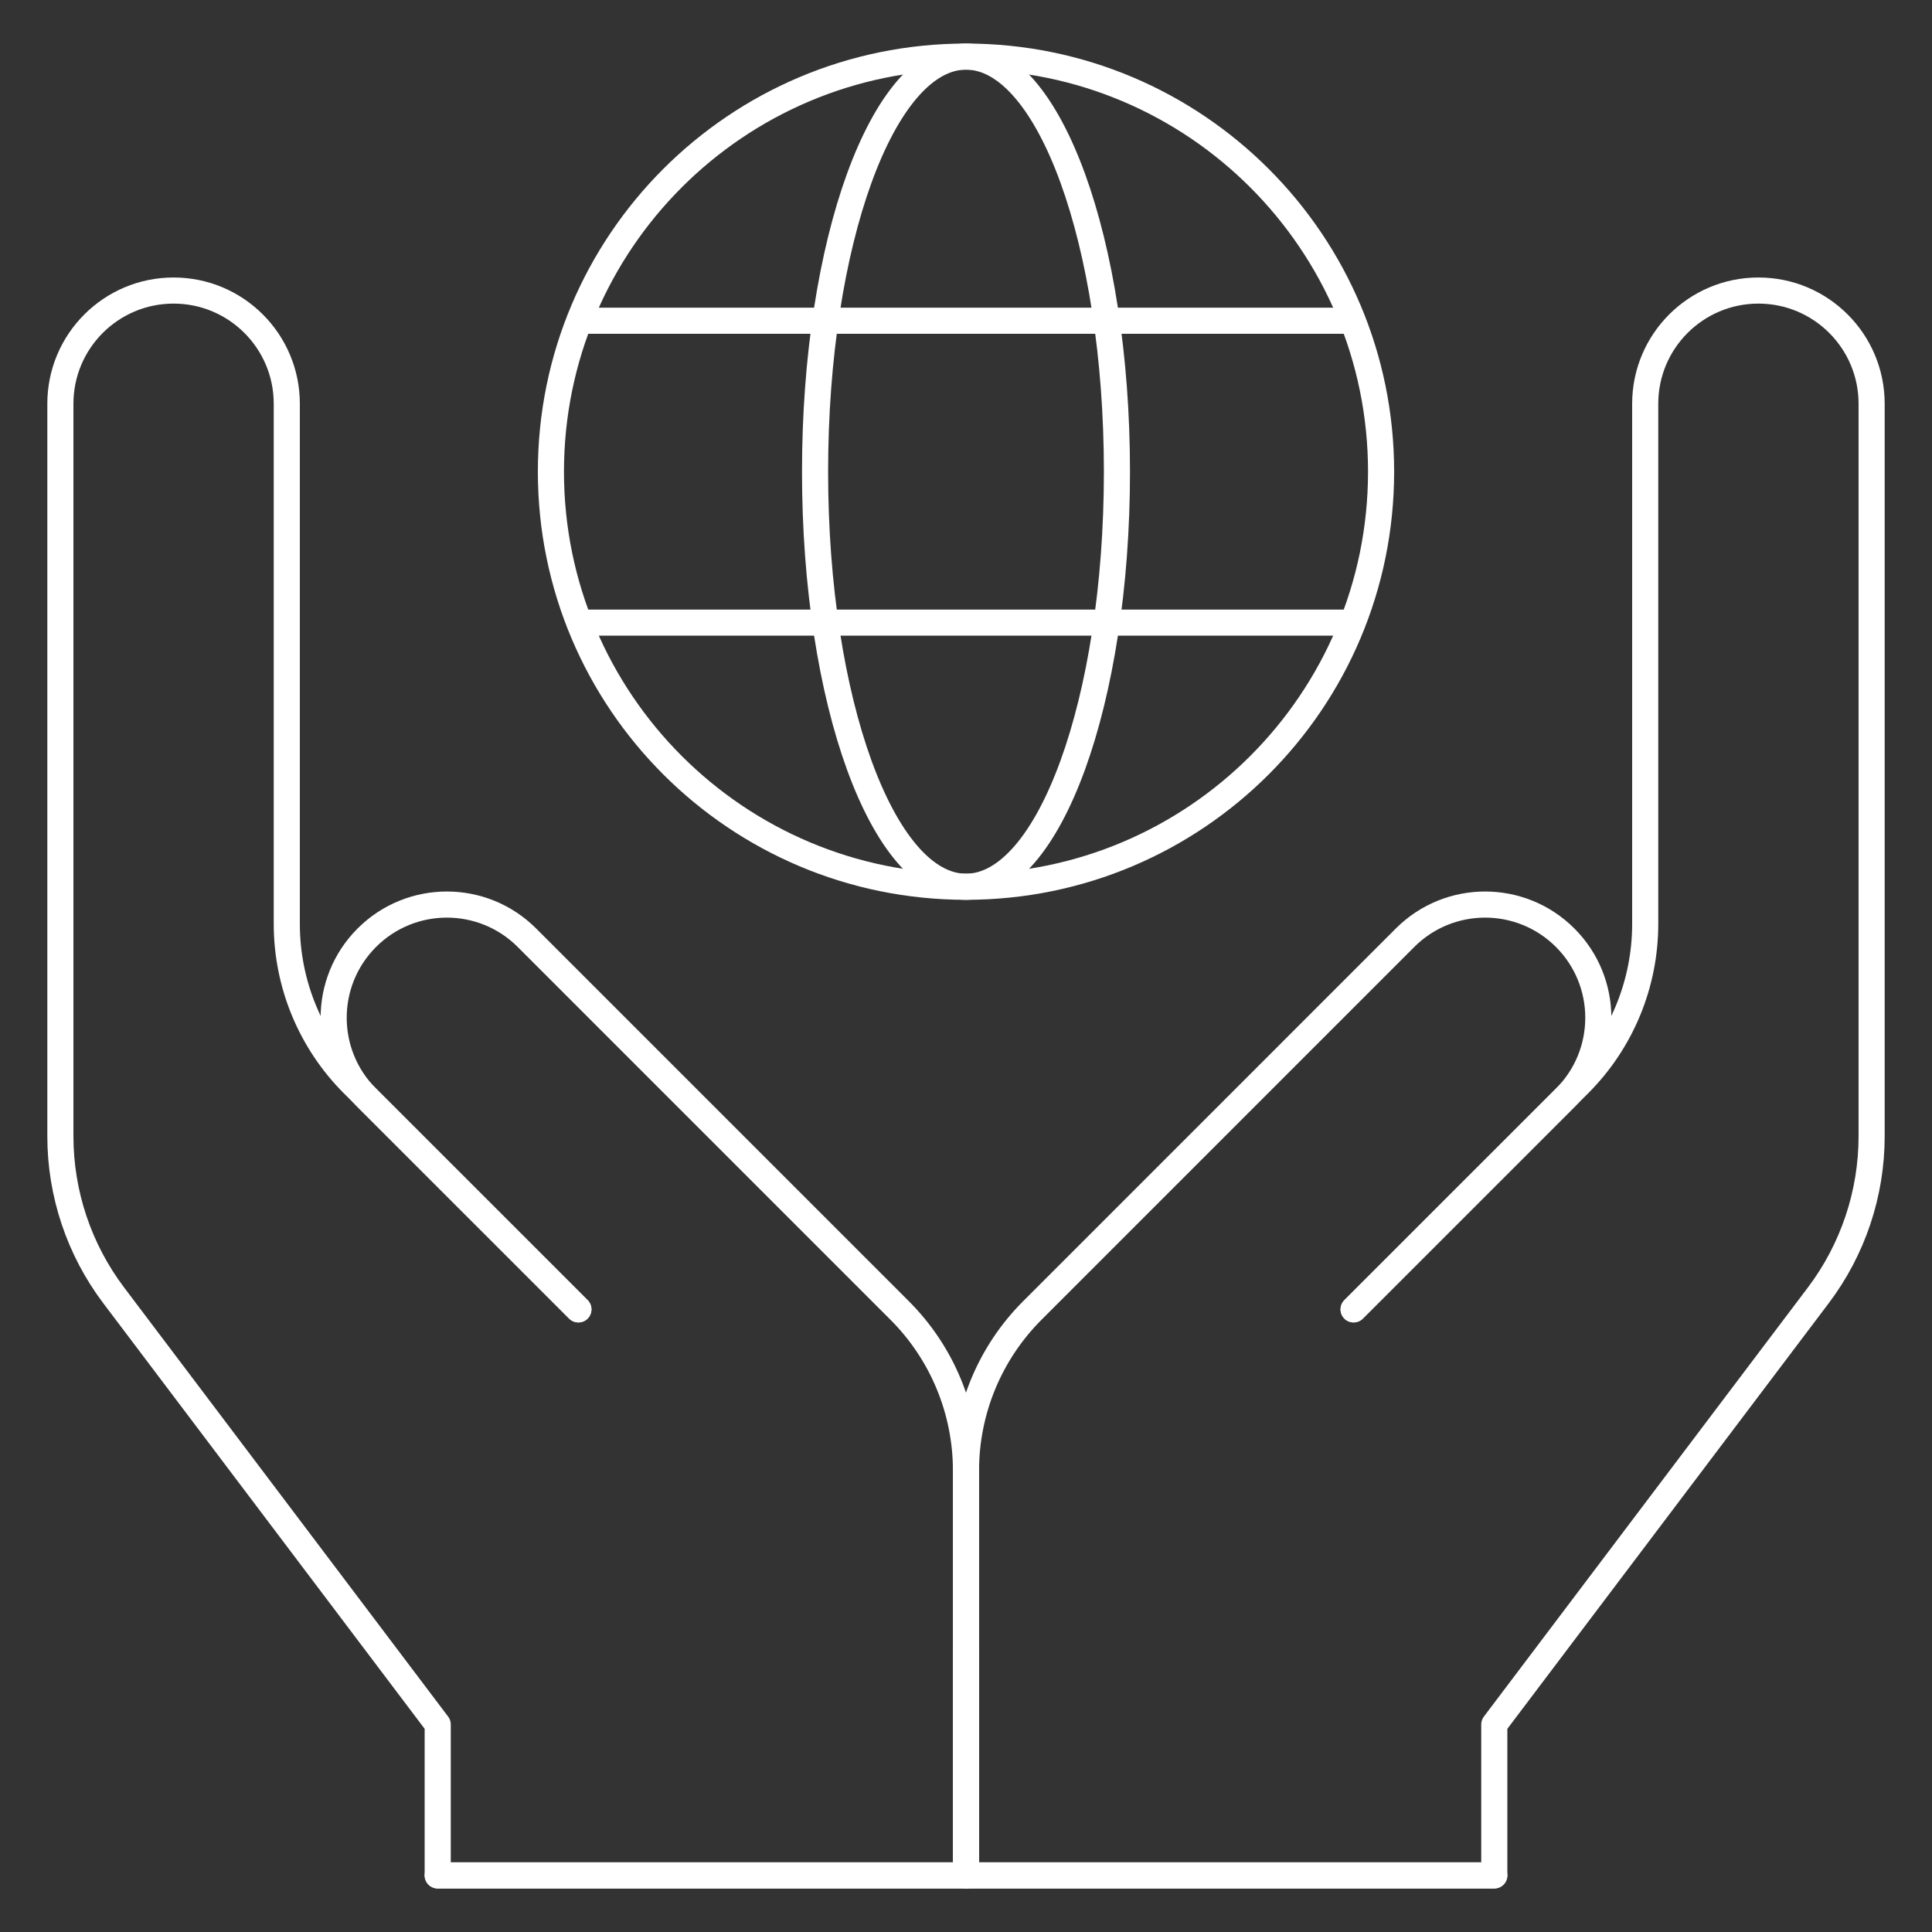
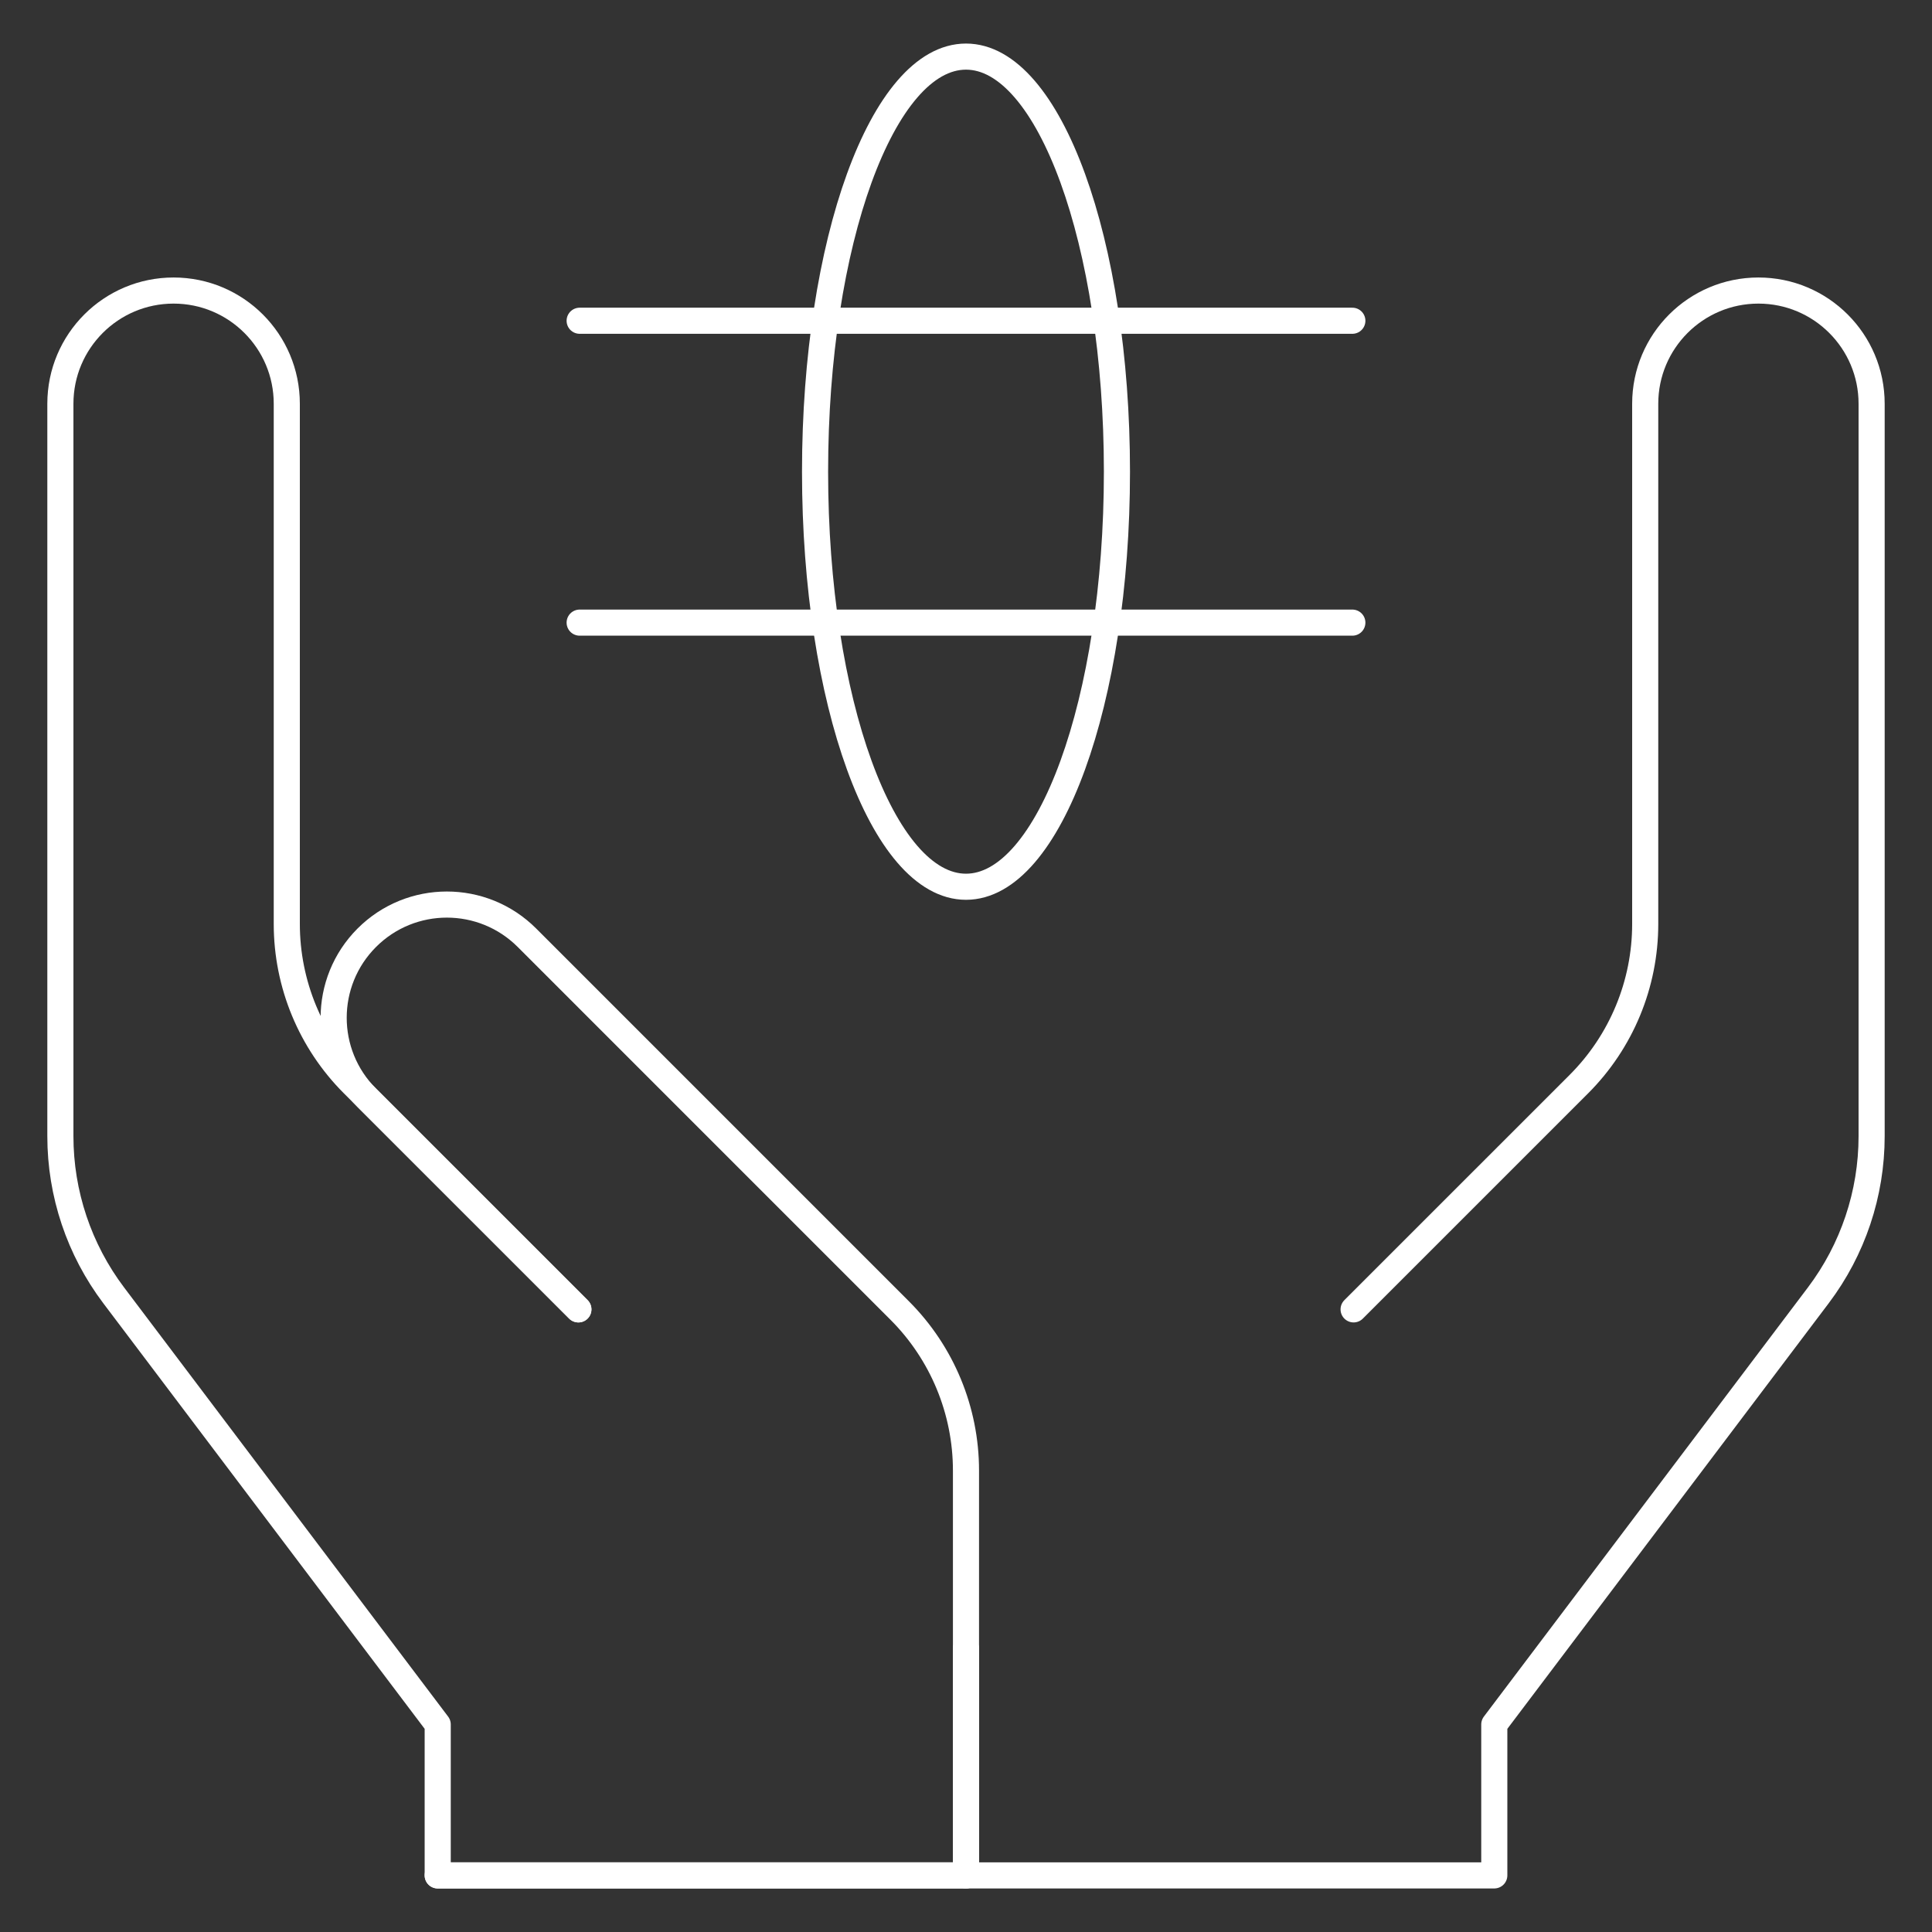
<svg xmlns="http://www.w3.org/2000/svg" width="111" height="111" viewBox="0 0 111 111" fill="none">
  <rect x="0" y="0" width="111" height="111" fill="#333333" stroke="none" />
  <mask id="mask0_4016_249" style="mask-type:luminance" maskUnits="userSpaceOnUse" x="0" y="0" width="111" height="111">
    <path d="M0 7.62939e-06H111V111H0V7.62939e-06Z" fill="white" />
  </mask>
  <g mask="url(#mask0_4016_249)">
-     <path d="M31.652 27.1C31.652 13.929 42.329 3.252 55.5 3.252C68.671 3.252 79.348 13.929 79.348 27.1C79.348 40.27 68.671 50.947 55.5 50.947C42.329 50.947 31.652 40.27 31.652 27.1Z" stroke="white" stroke-width="1.5" stroke-miterlimit="10" stroke-linecap="round" stroke-linejoin="round" />
    <path d="M77.769 75.228L90.714 62.284C93.153 59.845 94.523 56.536 94.523 53.087V23.197C94.523 19.605 97.436 16.693 101.027 16.693C104.619 16.693 107.531 19.605 107.531 23.197V65.279C107.531 68.58 106.455 71.791 104.466 74.425L85.852 99.076V107.748H55.5V94.74" stroke="white" stroke-width="1.5" stroke-miterlimit="10" stroke-linecap="round" stroke-linejoin="round" />
-     <path d="M85.852 107.748H55.5V84.49C55.5 81.04 56.87 77.732 59.31 75.292L80.725 53.876C83.265 51.336 87.383 51.335 89.924 53.875C92.464 56.415 92.464 60.534 89.924 63.074L77.769 75.228" stroke="white" stroke-width="1.5" stroke-miterlimit="10" stroke-linecap="round" stroke-linejoin="round" />
    <path d="M33.231 75.228L20.286 62.284C17.847 59.845 16.477 56.536 16.477 53.087V23.197C16.477 19.605 13.565 16.693 9.973 16.693C6.381 16.693 3.469 19.605 3.469 23.197V65.279C3.469 68.58 4.545 71.791 6.534 74.425L25.148 99.076V107.748H55.5V94.74" stroke="white" stroke-width="1.5" stroke-miterlimit="10" stroke-linecap="round" stroke-linejoin="round" />
    <path d="M25.147 107.748H55.499V84.49C55.499 81.04 54.129 77.732 51.689 75.292L30.274 53.876C27.734 51.336 23.616 51.335 21.075 53.875C18.535 56.415 18.535 60.534 21.075 63.074L33.23 75.228" stroke="white" stroke-width="1.5" stroke-miterlimit="10" stroke-linecap="round" stroke-linejoin="round" />
    <path d="M46.828 27.1C46.828 13.929 50.711 3.252 55.5 3.252C60.289 3.252 64.172 13.929 64.172 27.1C64.172 40.27 60.289 50.947 55.5 50.947C50.711 50.947 46.828 40.27 46.828 27.1Z" stroke="white" stroke-width="1.5" stroke-miterlimit="10" stroke-linecap="round" stroke-linejoin="round" />
    <path d="M33.303 18.428H77.697" stroke="white" stroke-width="1.5" stroke-miterlimit="10" stroke-linecap="round" stroke-linejoin="round" />
    <path d="M77.697 35.772H33.303" stroke="white" stroke-width="1.5" stroke-miterlimit="10" stroke-linecap="round" stroke-linejoin="round" />
  </g>
</svg>